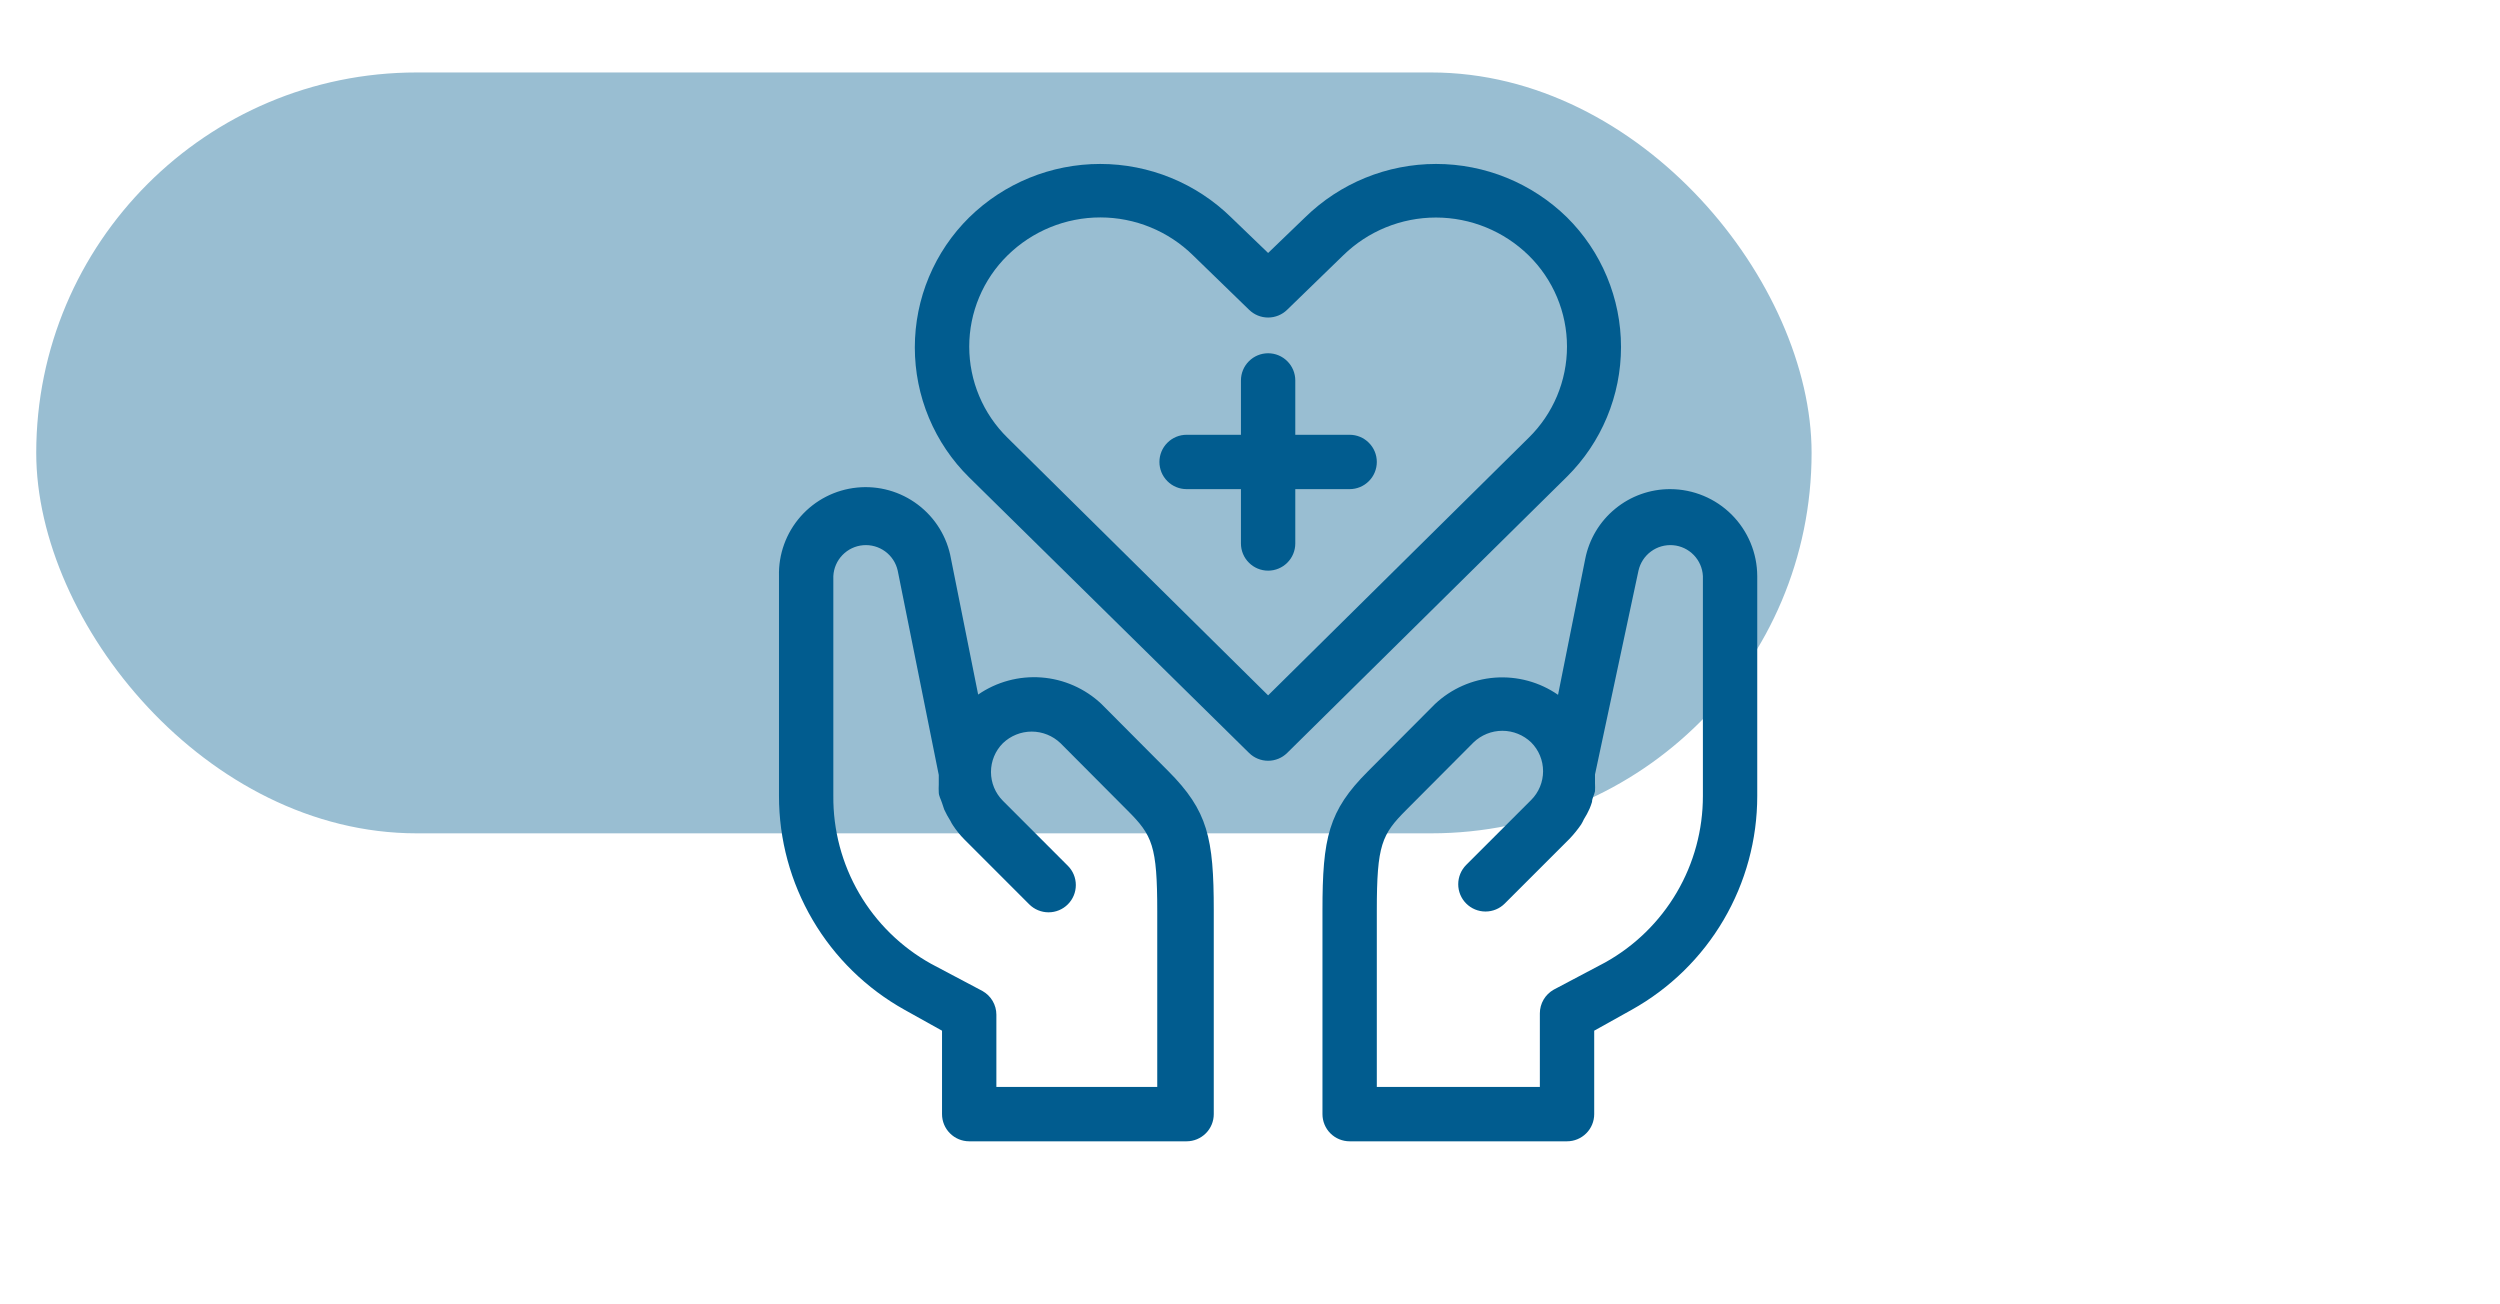
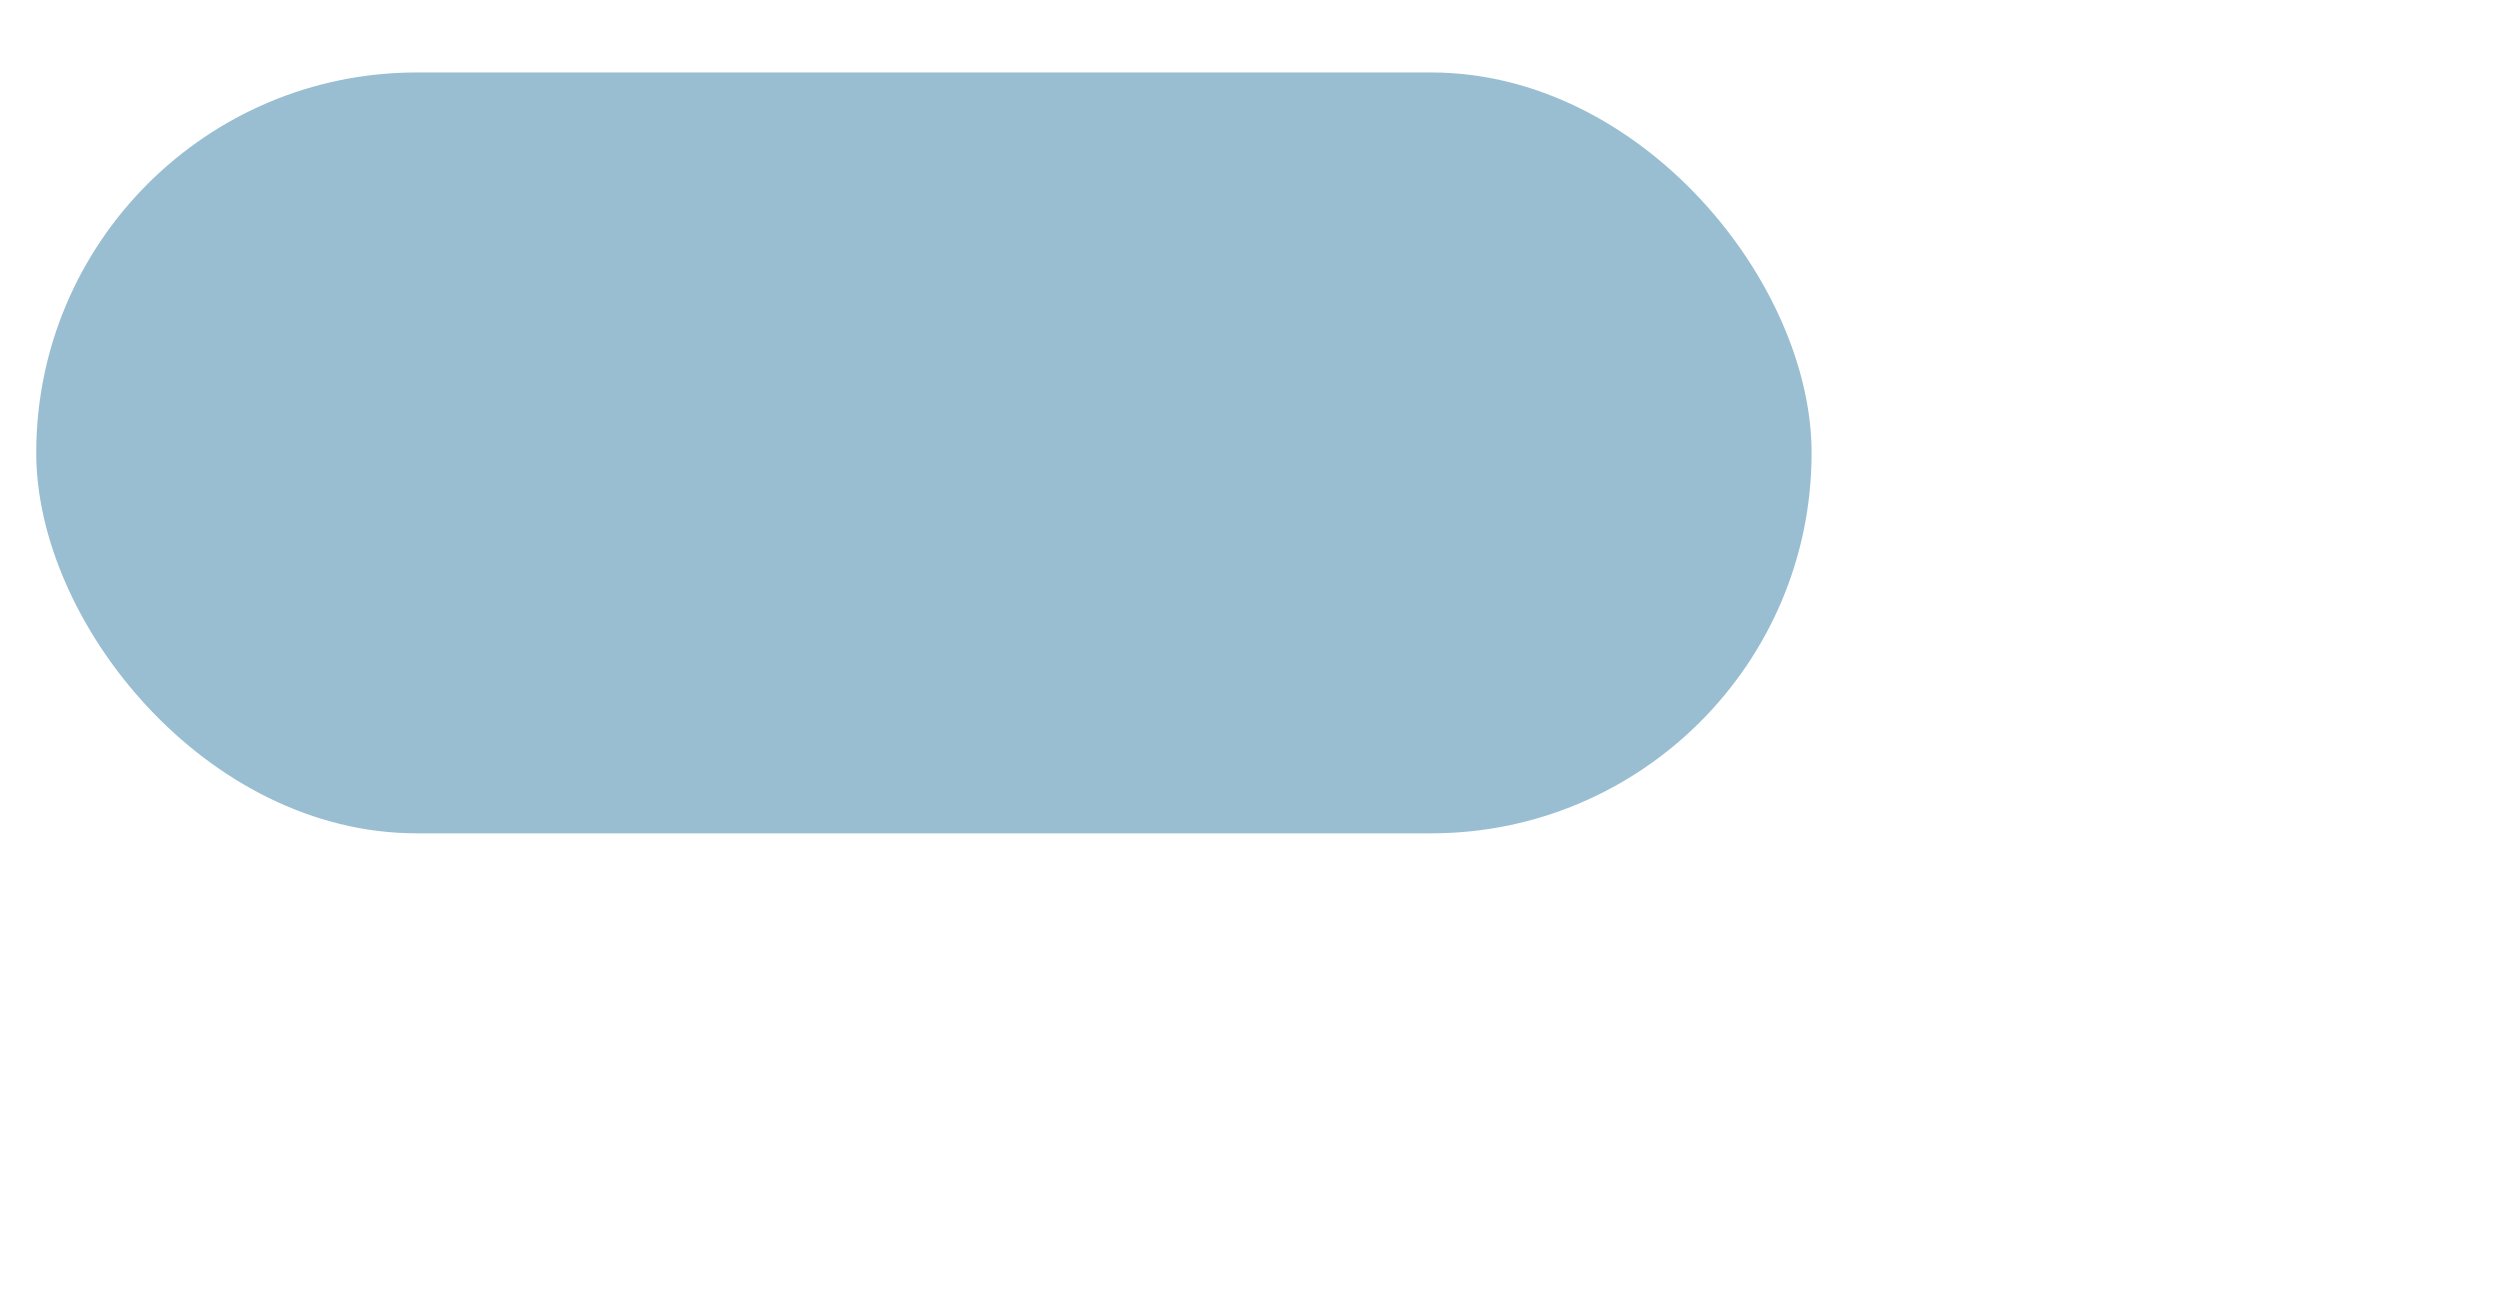
<svg xmlns="http://www.w3.org/2000/svg" width="69" height="36" viewBox="0 0 69 36" fill="none">
  <rect x="1" y="2" width="49" height="21" rx="10.5" fill="#99BED2" />
-   <path d="M21.5 15.9V21.967C21.499 23.171 21.82 24.353 22.429 25.39C23.038 26.428 23.914 27.284 24.965 27.87L26 28.447V30.75C26 30.949 26.079 31.14 26.22 31.28C26.36 31.421 26.551 31.5 26.75 31.5H32.75C32.949 31.5 33.139 31.421 33.28 31.28C33.421 31.14 33.5 30.949 33.5 30.75V25.132C33.5 23.122 33.335 22.38 32.247 21.285L30.395 19.425C29.943 19.001 29.359 18.744 28.741 18.698C28.123 18.652 27.508 18.818 26.997 19.17L26.247 15.42C26.142 14.825 25.816 14.293 25.334 13.929C24.853 13.565 24.252 13.396 23.651 13.457C23.05 13.518 22.495 13.803 22.096 14.256C21.697 14.709 21.484 15.296 21.5 15.9ZM24.777 15.75L25.91 21.39C25.91 21.48 25.91 21.562 25.91 21.652C25.906 21.725 25.906 21.797 25.91 21.87C25.91 21.967 25.97 22.065 26 22.162L26.06 22.342C26.11 22.451 26.168 22.556 26.232 22.657C26.252 22.699 26.274 22.739 26.3 22.777C26.392 22.917 26.497 23.048 26.615 23.167L28.407 24.96C28.549 25.101 28.74 25.18 28.94 25.18C29.14 25.18 29.331 25.101 29.472 24.96C29.614 24.819 29.693 24.627 29.693 24.427C29.693 24.228 29.614 24.036 29.472 23.895L27.68 22.102C27.469 21.891 27.351 21.605 27.351 21.307C27.351 21.009 27.469 20.723 27.68 20.512C27.894 20.307 28.178 20.192 28.475 20.192C28.771 20.192 29.056 20.307 29.27 20.512L31.122 22.372C31.805 23.055 31.94 23.34 31.94 25.155V30H27.5V28.005C27.5 27.872 27.464 27.741 27.397 27.627C27.33 27.512 27.233 27.418 27.117 27.352L25.7 26.602C24.875 26.144 24.188 25.471 23.713 24.656C23.238 23.84 22.992 22.911 23 21.967V15.9C23.011 15.682 23.1 15.476 23.252 15.319C23.403 15.163 23.606 15.066 23.823 15.048C24.04 15.03 24.256 15.091 24.432 15.22C24.607 15.349 24.73 15.537 24.777 15.75ZM46.1 13.5C45.545 13.498 45.008 13.69 44.58 14.042C44.151 14.393 43.859 14.883 43.752 15.427L43.002 19.177C42.492 18.824 41.877 18.657 41.258 18.703C40.64 18.75 40.056 19.007 39.605 19.432L37.752 21.292C36.665 22.38 36.5 23.122 36.5 25.132V30.75C36.5 30.949 36.579 31.14 36.719 31.28C36.86 31.421 37.051 31.5 37.25 31.5H43.25C43.449 31.5 43.639 31.421 43.78 31.28C43.921 31.14 44 30.949 44 30.75V28.447L45.035 27.87C46.086 27.284 46.962 26.428 47.571 25.39C48.18 24.353 48.501 23.171 48.5 21.967V15.9C48.498 15.264 48.244 14.655 47.795 14.205C47.345 13.755 46.736 13.502 46.1 13.5ZM47 21.967C47.001 22.905 46.752 23.826 46.277 24.634C45.802 25.443 45.119 26.11 44.3 26.565L42.882 27.315C42.767 27.38 42.67 27.475 42.603 27.589C42.536 27.704 42.5 27.834 42.5 27.967V30H38V25.132C38 23.317 38.135 23.032 38.817 22.35L40.67 20.49C40.884 20.285 41.169 20.17 41.465 20.17C41.761 20.17 42.046 20.285 42.26 20.49C42.471 20.701 42.589 20.987 42.589 21.285C42.589 21.583 42.471 21.869 42.26 22.08L40.467 23.872C40.326 24.014 40.247 24.205 40.247 24.405C40.247 24.605 40.326 24.796 40.467 24.937C40.609 25.079 40.8 25.158 41 25.158C41.2 25.158 41.391 25.079 41.532 24.937L43.325 23.145C43.44 23.023 43.545 22.893 43.64 22.755C43.668 22.709 43.693 22.661 43.715 22.612C43.775 22.519 43.827 22.421 43.872 22.32C43.898 22.259 43.921 22.196 43.94 22.132C43.94 22.035 44 21.945 44.022 21.84C44.026 21.765 44.026 21.69 44.022 21.615C44.022 21.532 44.022 21.457 44.022 21.375L45.222 15.75C45.27 15.537 45.392 15.349 45.568 15.22C45.743 15.091 45.96 15.03 46.177 15.048C46.394 15.066 46.597 15.163 46.748 15.319C46.9 15.476 46.989 15.682 47 15.9V21.967ZM34.475 20.782C34.615 20.92 34.803 20.997 35 20.997C35.196 20.997 35.385 20.92 35.525 20.782L43.25 13.155C43.722 12.686 44.097 12.129 44.352 11.515C44.608 10.901 44.74 10.242 44.74 9.577C44.74 8.912 44.608 8.254 44.352 7.64C44.097 7.026 43.722 6.468 43.25 6C42.284 5.054 40.986 4.525 39.635 4.525C38.283 4.525 36.986 5.054 36.02 6L35 6.982L33.98 6C33.014 5.054 31.716 4.525 30.365 4.525C29.013 4.525 27.716 5.054 26.75 6C26.274 6.469 25.897 7.027 25.639 7.644C25.381 8.26 25.249 8.921 25.249 9.589C25.249 10.256 25.381 10.918 25.639 11.534C25.897 12.15 26.274 12.709 26.75 13.177L34.475 20.782ZM27.807 7.05C28.491 6.378 29.41 6.001 30.369 6.001C31.327 6.001 32.247 6.378 32.93 7.05L34.475 8.55C34.615 8.687 34.803 8.764 35 8.764C35.196 8.764 35.385 8.687 35.525 8.55L37.07 7.05C37.754 6.38 38.673 6.004 39.631 6.004C40.589 6.004 41.508 6.38 42.192 7.05C42.527 7.378 42.792 7.77 42.974 8.202C43.155 8.634 43.249 9.098 43.249 9.566C43.249 10.035 43.155 10.499 42.974 10.931C42.792 11.363 42.527 11.754 42.192 12.082L35 19.192L27.807 12.082C27.473 11.754 27.207 11.363 27.026 10.931C26.844 10.499 26.751 10.035 26.751 9.566C26.751 9.098 26.844 8.634 27.026 8.202C27.207 7.77 27.473 7.378 27.807 7.05Z" fill="#015C8F" />
-   <path d="M32.75 13.5H34.25V15C34.25 15.199 34.329 15.39 34.47 15.53C34.61 15.671 34.801 15.75 35 15.75C35.199 15.75 35.39 15.671 35.53 15.53C35.671 15.39 35.75 15.199 35.75 15V13.5H37.25C37.449 13.5 37.64 13.421 37.78 13.28C37.921 13.14 38 12.949 38 12.75C38 12.551 37.921 12.36 37.78 12.22C37.64 12.079 37.449 12 37.25 12H35.75V10.5C35.75 10.301 35.671 10.11 35.53 9.97C35.39 9.829 35.199 9.75 35 9.75C34.801 9.75 34.61 9.829 34.47 9.97C34.329 10.11 34.25 10.301 34.25 10.5V12H32.75C32.551 12 32.36 12.079 32.22 12.22C32.079 12.36 32 12.551 32 12.75C32 12.949 32.079 13.14 32.22 13.28C32.36 13.421 32.551 13.5 32.75 13.5Z" fill="#015C8F" />
</svg>